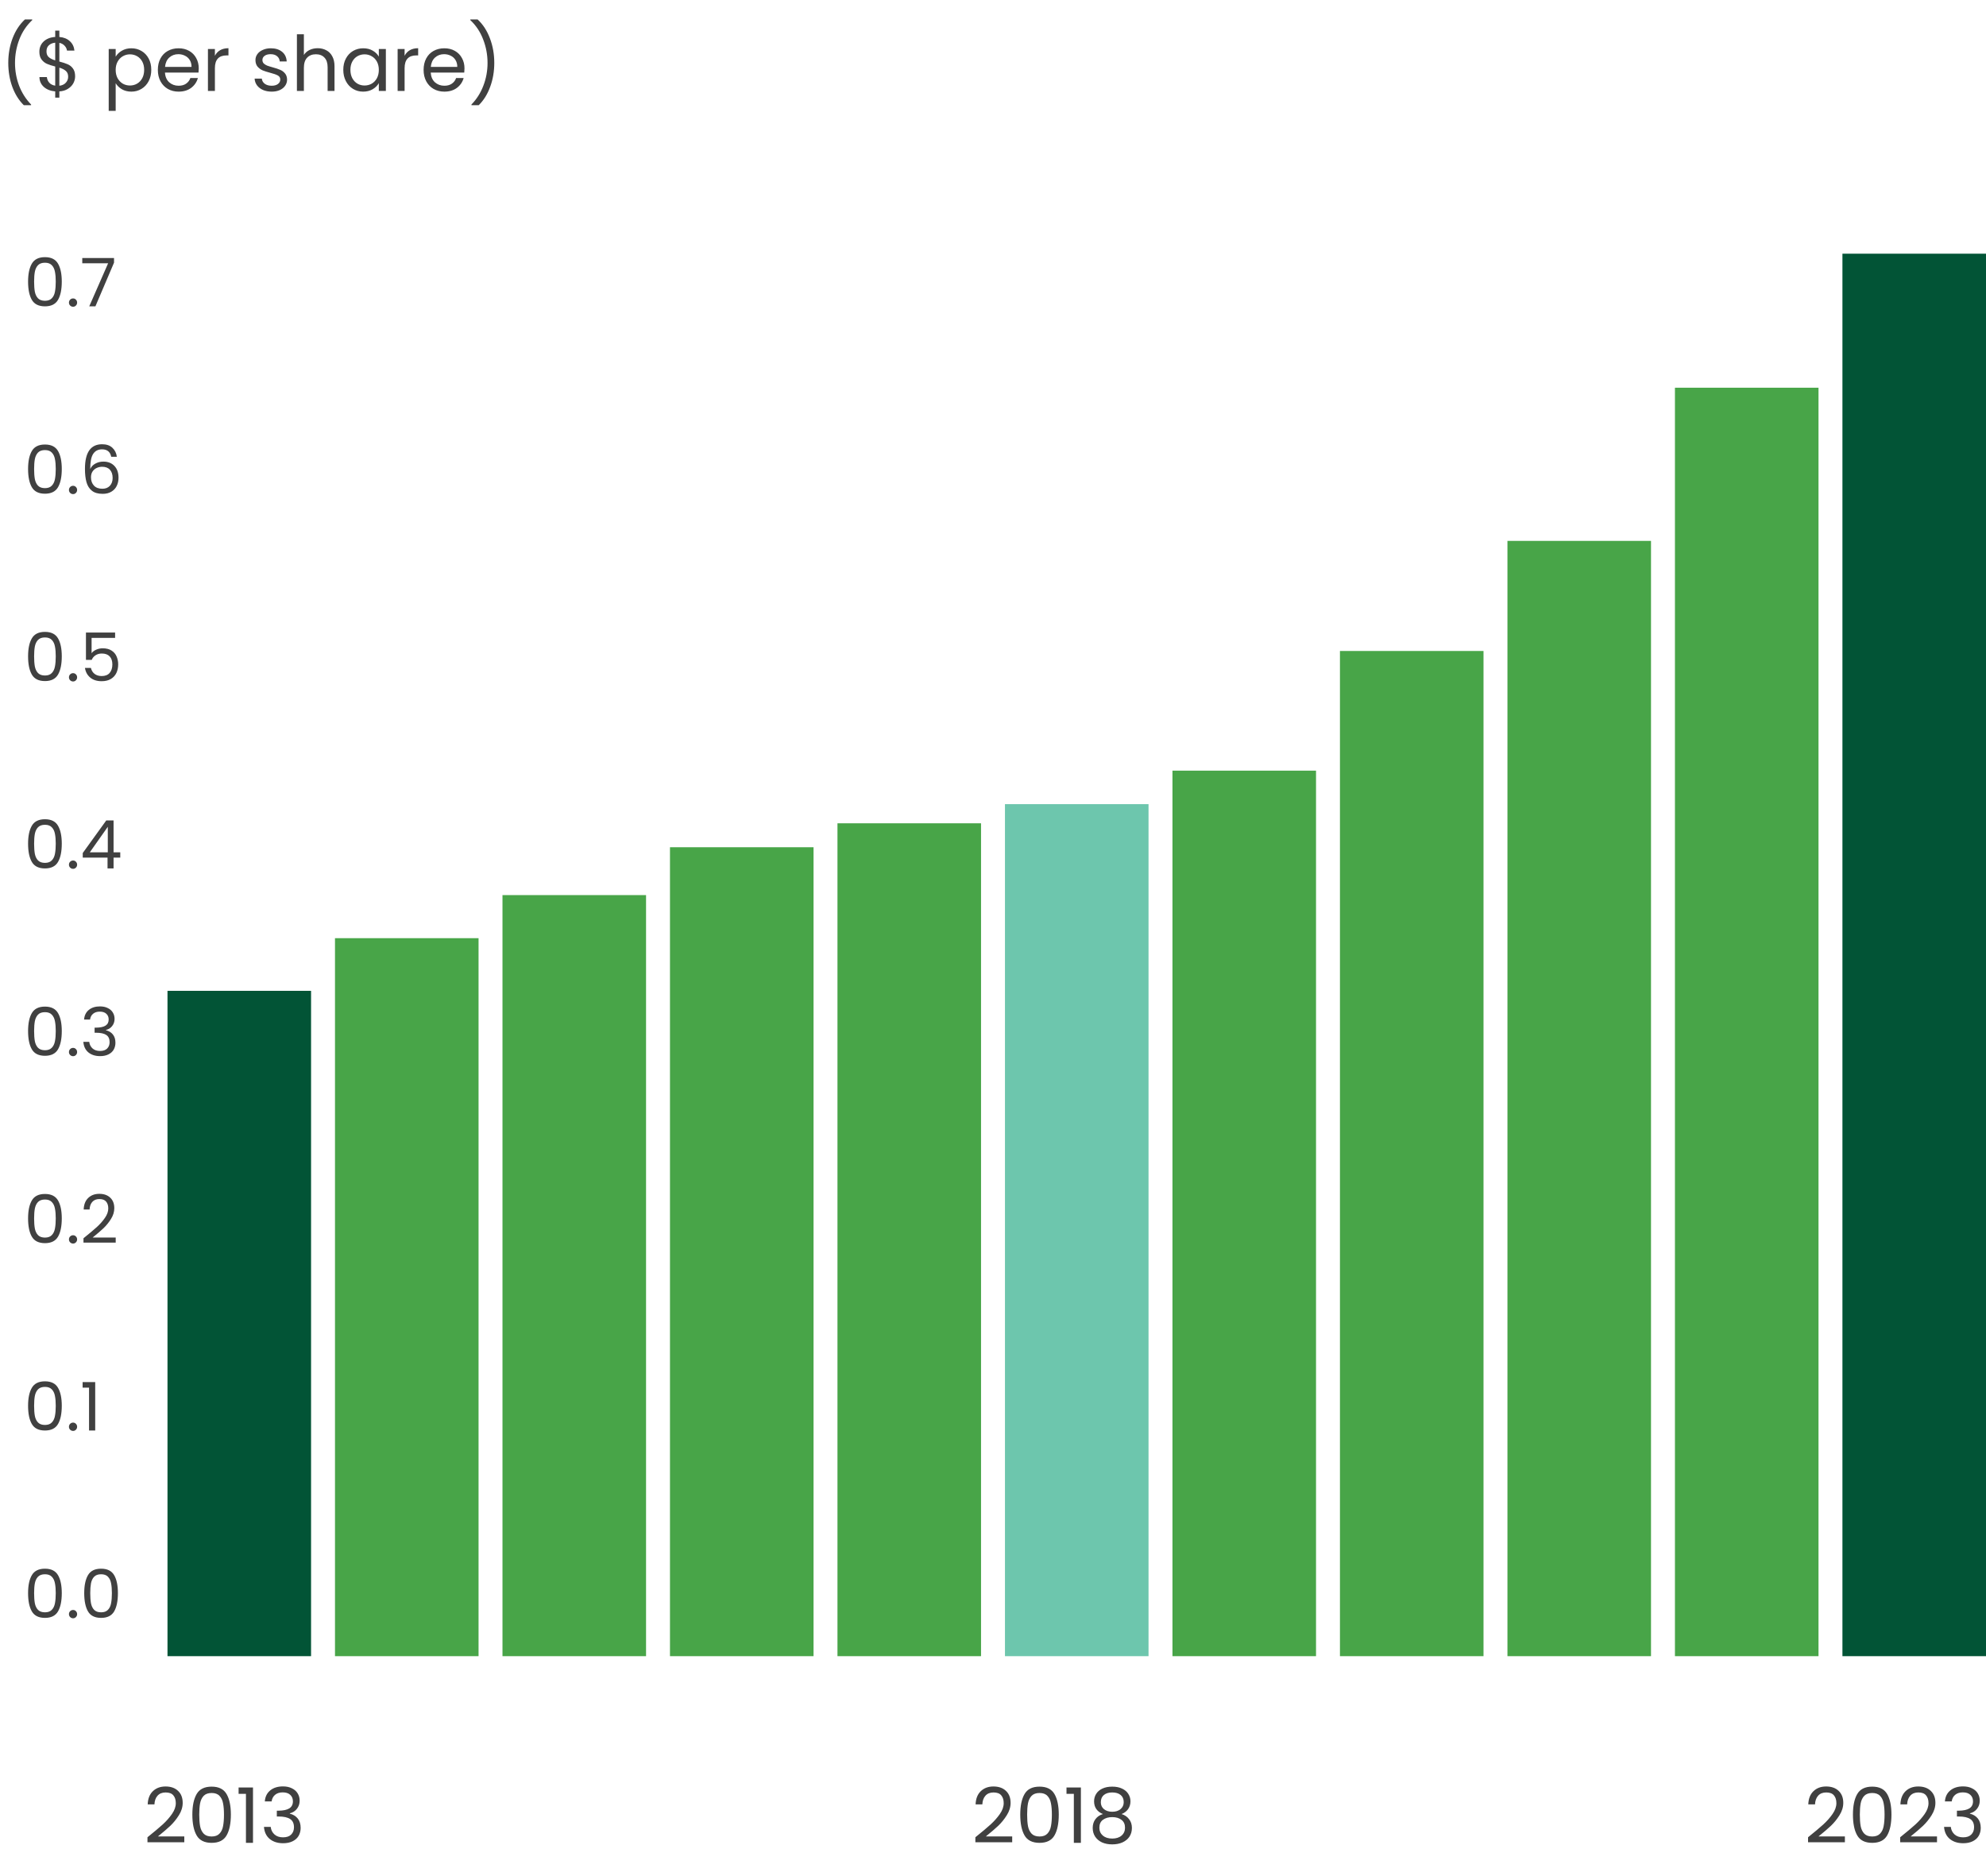
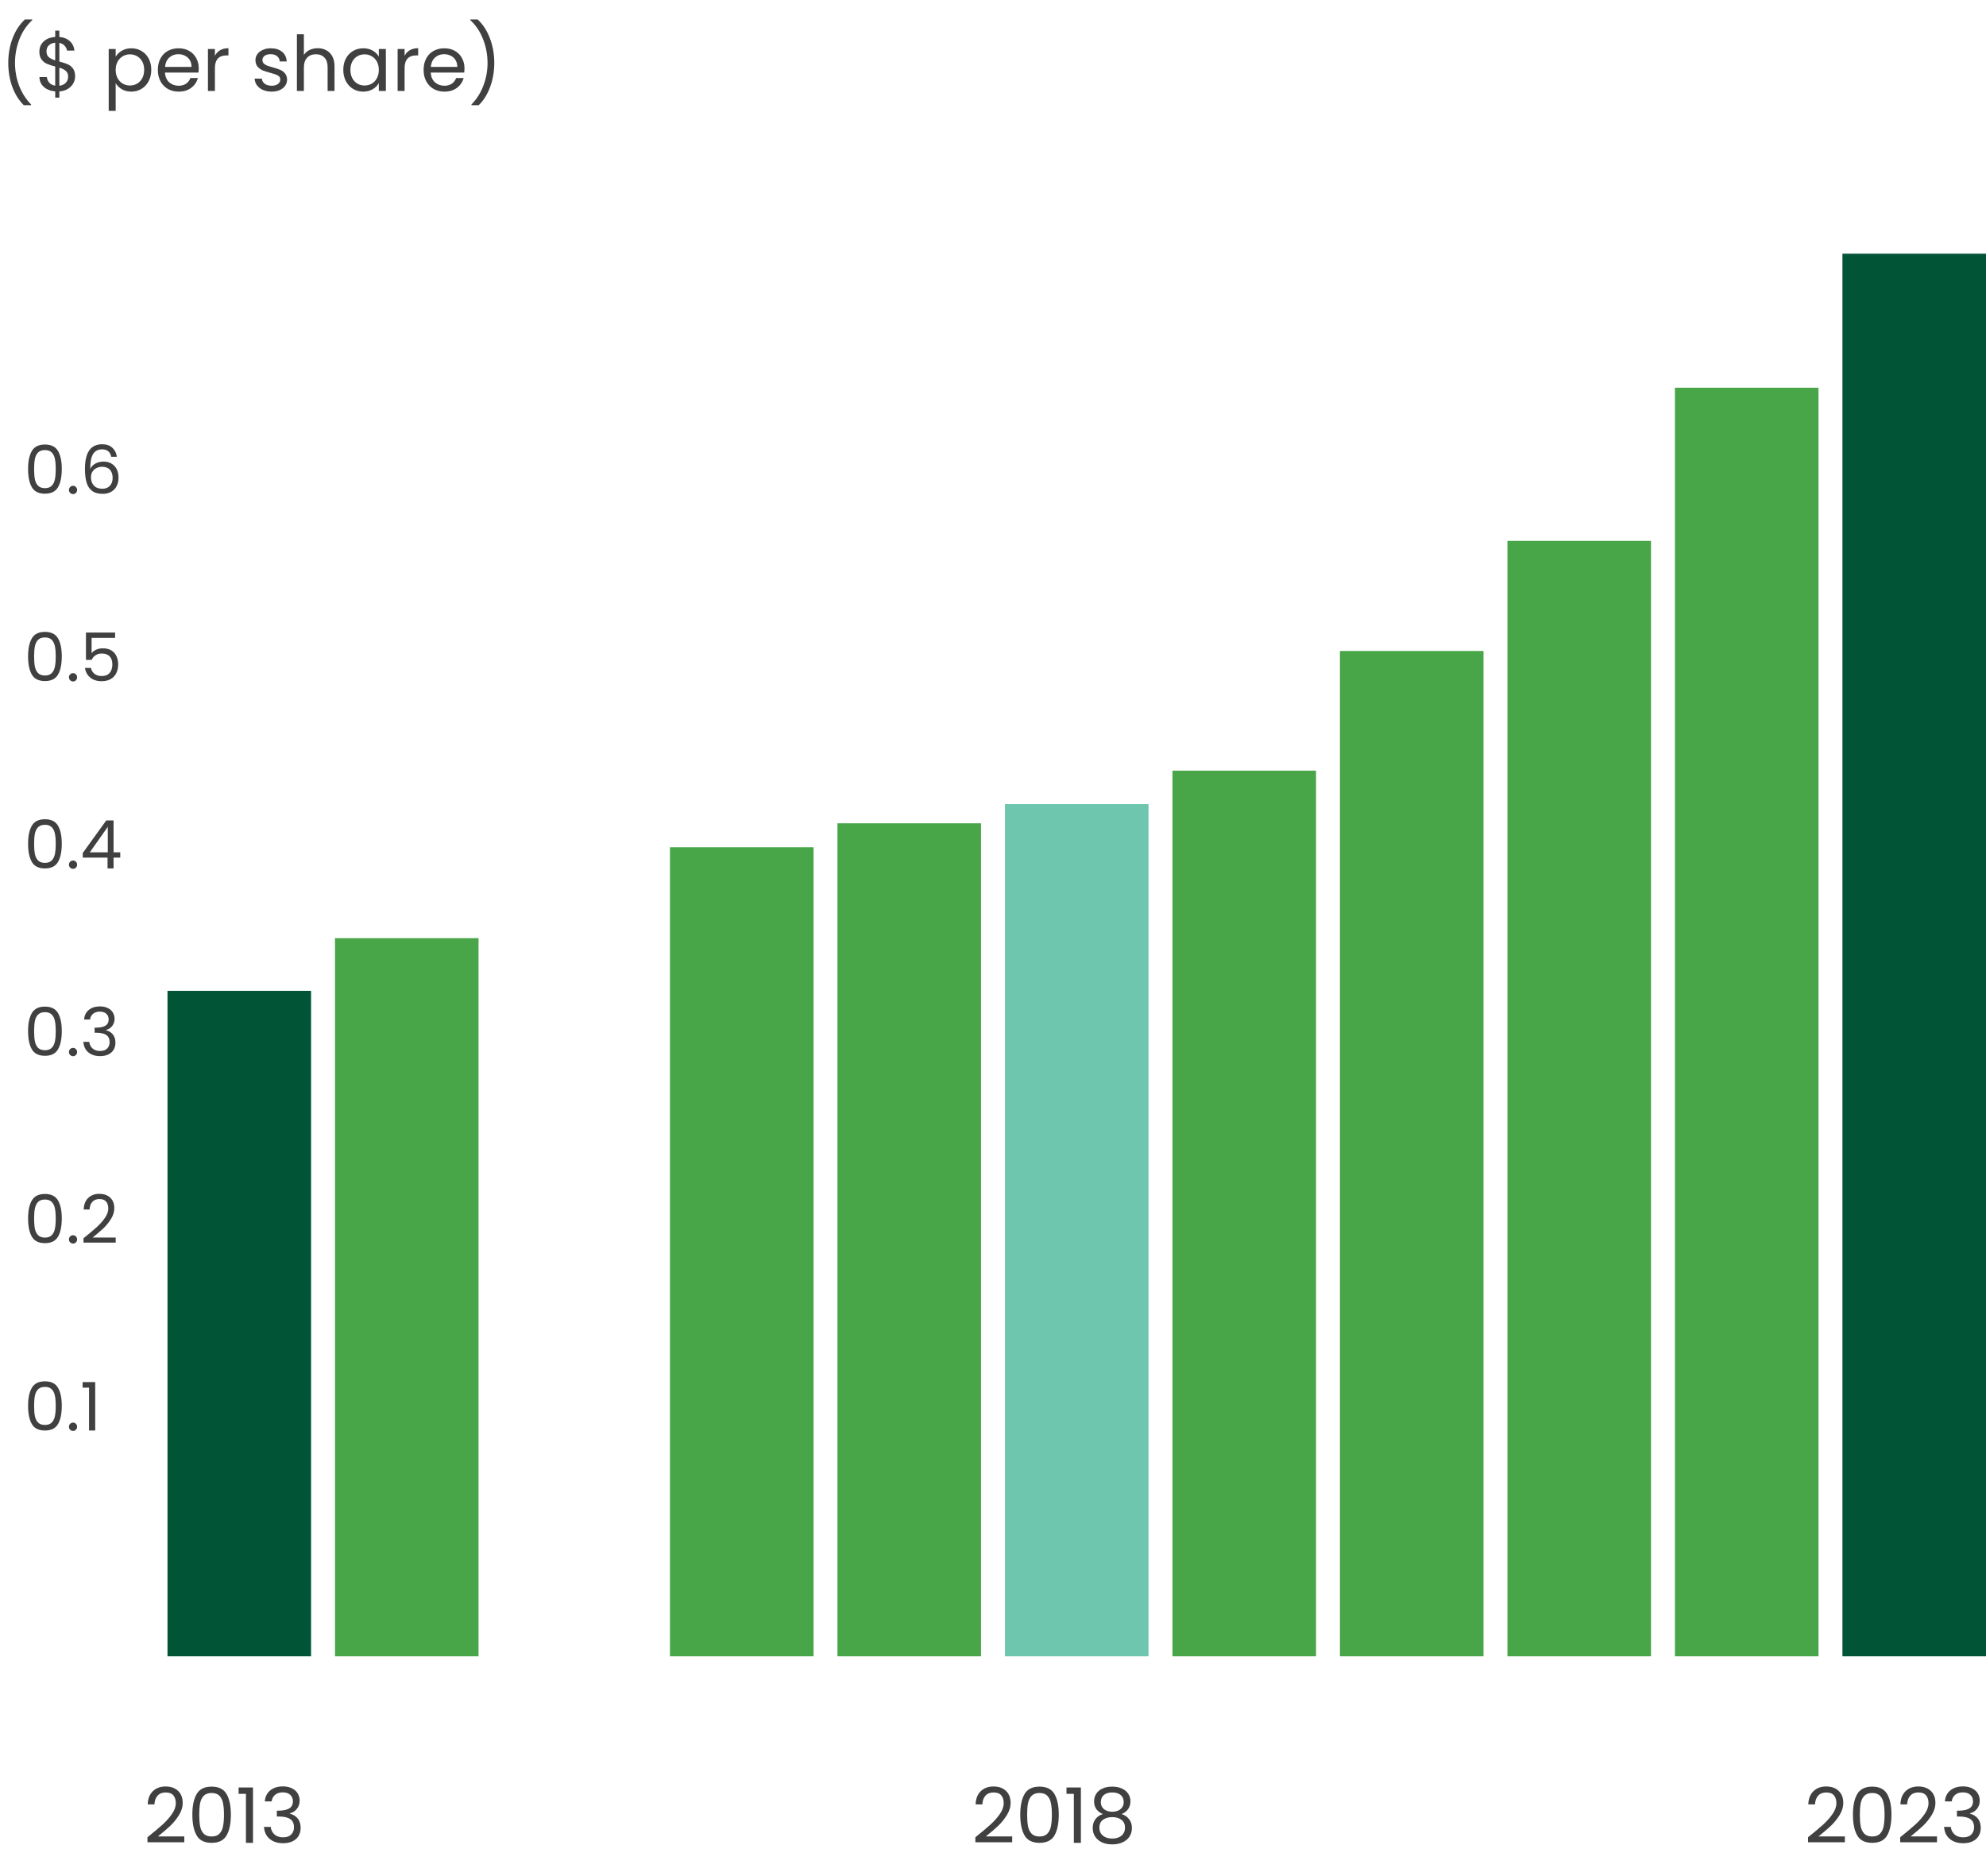
<svg xmlns="http://www.w3.org/2000/svg" width="415" height="392" viewBox="0 0 415 392" fill="none">
  <path d="M4.976 21.976C3.952 20.973 3.152 19.699 2.576 18.152C2.011 16.605 1.728 14.936 1.728 13.144C1.728 11.309 2.027 9.597 2.624 8.008C3.232 6.408 4.096 5.091 5.216 4.056H6.736V4.2C5.541 5.32 4.64 6.669 4.032 8.248C3.435 9.816 3.136 11.448 3.136 13.144C3.136 14.797 3.419 16.376 3.984 17.88C4.56 19.384 5.397 20.701 6.496 21.832V21.976H4.976ZM15.698 15.944C15.698 16.456 15.57 16.947 15.314 17.416C15.058 17.875 14.679 18.259 14.178 18.568C13.687 18.877 13.095 19.053 12.402 19.096V20.392H11.538V19.096C10.567 19.011 9.778 18.701 9.17 18.168C8.562 17.624 8.252 16.936 8.242 16.104H9.794C9.836 16.552 10.002 16.941 10.29 17.272C10.588 17.603 11.004 17.811 11.538 17.896V13.896C10.823 13.715 10.247 13.528 9.81 13.336C9.372 13.144 8.999 12.845 8.69 12.44C8.38 12.035 8.226 11.491 8.226 10.808C8.226 9.944 8.524 9.229 9.122 8.664C9.73 8.099 10.535 7.784 11.538 7.72V6.392H12.402V7.72C13.308 7.795 14.039 8.088 14.594 8.6C15.148 9.101 15.468 9.757 15.554 10.568H14.002C13.948 10.195 13.783 9.859 13.506 9.56C13.228 9.251 12.86 9.048 12.402 8.952V12.856C13.106 13.037 13.676 13.224 14.114 13.416C14.562 13.597 14.935 13.891 15.234 14.296C15.543 14.701 15.698 15.251 15.698 15.944ZM9.714 10.728C9.714 11.251 9.868 11.651 10.178 11.928C10.487 12.205 10.94 12.435 11.538 12.616V8.92C10.983 8.973 10.54 9.155 10.21 9.464C9.879 9.763 9.714 10.184 9.714 10.728ZM12.402 17.912C12.978 17.848 13.426 17.64 13.746 17.288C14.076 16.936 14.242 16.515 14.242 16.024C14.242 15.501 14.082 15.101 13.762 14.824C13.442 14.536 12.988 14.307 12.402 14.136V17.912ZM24.172 11.848C24.46 11.347 24.887 10.931 25.452 10.6C26.028 10.259 26.695 10.088 27.452 10.088C28.231 10.088 28.935 10.275 29.564 10.648C30.204 11.021 30.706 11.549 31.068 12.232C31.431 12.904 31.612 13.688 31.612 14.584C31.612 15.469 31.431 16.259 31.068 16.952C30.706 17.645 30.204 18.184 29.564 18.568C28.935 18.952 28.231 19.144 27.452 19.144C26.706 19.144 26.044 18.979 25.468 18.648C24.903 18.307 24.471 17.885 24.172 17.384V23.16H22.716V10.232H24.172V11.848ZM30.124 14.584C30.124 13.923 29.991 13.347 29.724 12.856C29.458 12.365 29.095 11.992 28.636 11.736C28.188 11.48 27.692 11.352 27.148 11.352C26.615 11.352 26.119 11.485 25.66 11.752C25.212 12.008 24.85 12.387 24.572 12.888C24.306 13.379 24.172 13.949 24.172 14.6C24.172 15.261 24.306 15.843 24.572 16.344C24.85 16.835 25.212 17.213 25.66 17.48C26.119 17.736 26.615 17.864 27.148 17.864C27.692 17.864 28.188 17.736 28.636 17.48C29.095 17.213 29.458 16.835 29.724 16.344C29.991 15.843 30.124 15.256 30.124 14.584ZM41.529 14.28C41.529 14.557 41.513 14.851 41.481 15.16H34.473C34.526 16.024 34.819 16.701 35.353 17.192C35.897 17.672 36.553 17.912 37.321 17.912C37.95 17.912 38.473 17.768 38.889 17.48C39.316 17.181 39.614 16.787 39.785 16.296H41.353C41.118 17.139 40.649 17.827 39.945 18.36C39.241 18.883 38.366 19.144 37.321 19.144C36.489 19.144 35.742 18.957 35.081 18.584C34.43 18.211 33.918 17.683 33.545 17C33.172 16.307 32.985 15.507 32.985 14.6C32.985 13.693 33.166 12.899 33.529 12.216C33.892 11.533 34.398 11.011 35.049 10.648C35.71 10.275 36.468 10.088 37.321 10.088C38.153 10.088 38.889 10.269 39.529 10.632C40.169 10.995 40.66 11.496 41.001 12.136C41.353 12.765 41.529 13.48 41.529 14.28ZM40.025 13.976C40.025 13.421 39.902 12.947 39.657 12.552C39.411 12.147 39.075 11.843 38.649 11.64C38.233 11.427 37.769 11.32 37.257 11.32C36.521 11.32 35.892 11.555 35.369 12.024C34.857 12.493 34.563 13.144 34.489 13.976H40.025ZM44.907 11.656C45.163 11.155 45.525 10.765 45.995 10.488C46.475 10.211 47.056 10.072 47.739 10.072V11.576H47.355C45.723 11.576 44.907 12.461 44.907 14.232V19H43.451V10.232H44.907V11.656ZM56.789 19.144C56.117 19.144 55.514 19.032 54.981 18.808C54.448 18.573 54.026 18.253 53.717 17.848C53.408 17.432 53.237 16.957 53.205 16.424H54.709C54.752 16.861 54.955 17.219 55.317 17.496C55.691 17.773 56.176 17.912 56.773 17.912C57.328 17.912 57.765 17.789 58.085 17.544C58.405 17.299 58.565 16.989 58.565 16.616C58.565 16.232 58.395 15.949 58.053 15.768C57.712 15.576 57.184 15.389 56.469 15.208C55.819 15.037 55.285 14.867 54.869 14.696C54.464 14.515 54.112 14.253 53.813 13.912C53.525 13.56 53.381 13.101 53.381 12.536C53.381 12.088 53.514 11.677 53.781 11.304C54.048 10.931 54.426 10.637 54.917 10.424C55.408 10.2 55.968 10.088 56.597 10.088C57.568 10.088 58.352 10.333 58.949 10.824C59.547 11.315 59.867 11.987 59.909 12.84H58.453C58.421 12.381 58.234 12.013 57.893 11.736C57.562 11.459 57.114 11.32 56.549 11.32C56.026 11.32 55.611 11.432 55.301 11.656C54.992 11.88 54.837 12.173 54.837 12.536C54.837 12.824 54.928 13.064 55.109 13.256C55.301 13.437 55.536 13.587 55.813 13.704C56.101 13.811 56.496 13.933 56.997 14.072C57.627 14.243 58.139 14.413 58.533 14.584C58.928 14.744 59.264 14.989 59.541 15.32C59.829 15.651 59.978 16.083 59.989 16.616C59.989 17.096 59.856 17.528 59.589 17.912C59.322 18.296 58.944 18.6 58.453 18.824C57.973 19.037 57.419 19.144 56.789 19.144ZM66.397 10.072C67.058 10.072 67.655 10.216 68.189 10.504C68.722 10.781 69.138 11.203 69.436 11.768C69.746 12.333 69.9 13.021 69.9 13.832V19H68.46V14.04C68.46 13.165 68.242 12.499 67.805 12.04C67.367 11.571 66.77 11.336 66.013 11.336C65.245 11.336 64.631 11.576 64.172 12.056C63.724 12.536 63.501 13.235 63.501 14.152V19H62.044V7.16H63.501V11.48C63.788 11.032 64.183 10.685 64.684 10.44C65.197 10.195 65.767 10.072 66.397 10.072ZM71.735 14.584C71.735 13.688 71.916 12.904 72.279 12.232C72.641 11.549 73.138 11.021 73.767 10.648C74.407 10.275 75.116 10.088 75.895 10.088C76.663 10.088 77.329 10.253 77.895 10.584C78.46 10.915 78.882 11.331 79.159 11.832V10.232H80.631V19H79.159V17.368C78.871 17.88 78.439 18.307 77.863 18.648C77.297 18.979 76.636 19.144 75.879 19.144C75.1 19.144 74.396 18.952 73.767 18.568C73.138 18.184 72.641 17.645 72.279 16.952C71.916 16.259 71.735 15.469 71.735 14.584ZM79.159 14.6C79.159 13.939 79.025 13.363 78.759 12.872C78.492 12.381 78.129 12.008 77.671 11.752C77.223 11.485 76.727 11.352 76.183 11.352C75.639 11.352 75.143 11.48 74.695 11.736C74.247 11.992 73.889 12.365 73.623 12.856C73.356 13.347 73.223 13.923 73.223 14.584C73.223 15.256 73.356 15.843 73.623 16.344C73.889 16.835 74.247 17.213 74.695 17.48C75.143 17.736 75.639 17.864 76.183 17.864C76.727 17.864 77.223 17.736 77.671 17.48C78.129 17.213 78.492 16.835 78.759 16.344C79.025 15.843 79.159 15.261 79.159 14.6ZM84.547 11.656C84.803 11.155 85.166 10.765 85.635 10.488C86.115 10.211 86.697 10.072 87.379 10.072V11.576H86.995C85.363 11.576 84.547 12.461 84.547 14.232V19H83.091V10.232H84.547V11.656ZM97.06 14.28C97.06 14.557 97.044 14.851 97.012 15.16H90.004C90.058 16.024 90.351 16.701 90.884 17.192C91.428 17.672 92.084 17.912 92.852 17.912C93.481 17.912 94.004 17.768 94.42 17.48C94.847 17.181 95.145 16.787 95.316 16.296H96.884C96.65 17.139 96.18 17.827 95.476 18.36C94.772 18.883 93.897 19.144 92.852 19.144C92.02 19.144 91.273 18.957 90.612 18.584C89.962 18.211 89.45 17.683 89.076 17C88.703 16.307 88.516 15.507 88.516 14.6C88.516 13.693 88.698 12.899 89.06 12.216C89.423 11.533 89.93 11.011 90.58 10.648C91.242 10.275 91.999 10.088 92.852 10.088C93.684 10.088 94.42 10.269 95.06 10.632C95.7 10.995 96.191 11.496 96.532 12.136C96.884 12.765 97.06 13.48 97.06 14.28ZM95.556 13.976C95.556 13.421 95.433 12.947 95.188 12.552C94.943 12.147 94.607 11.843 94.18 11.64C93.764 11.427 93.3 11.32 92.788 11.32C92.052 11.32 91.423 11.555 90.9 12.024C90.388 12.493 90.095 13.144 90.02 13.976H95.556ZM98.518 21.976V21.832C99.617 20.701 100.449 19.384 101.014 17.88C101.59 16.376 101.878 14.797 101.878 13.144C101.878 11.448 101.574 9.816 100.966 8.248C100.369 6.669 99.473 5.32 98.278 4.2V4.056H99.798C100.918 5.091 101.777 6.408 102.374 8.008C102.982 9.597 103.286 11.309 103.286 13.144C103.286 14.936 102.998 16.605 102.422 18.152C101.857 19.699 101.062 20.973 100.038 21.976H98.518Z" fill="#404040" />
-   <path d="M5.868 58.834C5.868 57.229 6.129 55.978 6.652 55.082C7.175 54.177 8.089 53.724 9.396 53.724C10.693 53.724 11.603 54.177 12.126 55.082C12.649 55.978 12.91 57.229 12.91 58.834C12.91 60.467 12.649 61.737 12.126 62.642C11.603 63.547 10.693 64 9.396 64C8.089 64 7.175 63.547 6.652 62.642C6.129 61.737 5.868 60.467 5.868 58.834ZM11.65 58.834C11.65 58.022 11.594 57.336 11.482 56.776C11.379 56.207 11.16 55.749 10.824 55.404C10.497 55.059 10.021 54.886 9.396 54.886C8.761 54.886 8.276 55.059 7.94 55.404C7.613 55.749 7.394 56.207 7.282 56.776C7.179 57.336 7.128 58.022 7.128 58.834C7.128 59.674 7.179 60.379 7.282 60.948C7.394 61.517 7.613 61.975 7.94 62.32C8.276 62.665 8.761 62.838 9.396 62.838C10.021 62.838 10.497 62.665 10.824 62.32C11.16 61.975 11.379 61.517 11.482 60.948C11.594 60.379 11.65 59.674 11.65 58.834ZM15.275 64.084C15.032 64.084 14.827 64 14.659 63.832C14.491 63.664 14.407 63.459 14.407 63.216C14.407 62.973 14.491 62.768 14.659 62.6C14.827 62.432 15.032 62.348 15.275 62.348C15.508 62.348 15.704 62.432 15.863 62.6C16.031 62.768 16.115 62.973 16.115 63.216C16.115 63.459 16.031 63.664 15.863 63.832C15.704 64 15.508 64.084 15.275 64.084ZM23.828 54.872L19.936 64H18.648L22.596 54.998H17.192V53.906H23.828V54.872Z" fill="#404040" />
  <path d="M5.868 97.977C5.868 96.371 6.129 95.121 6.652 94.225C7.175 93.32 8.089 92.867 9.396 92.867C10.693 92.867 11.603 93.32 12.126 94.225C12.649 95.121 12.91 96.371 12.91 97.977C12.91 99.61 12.649 100.879 12.126 101.785C11.603 102.69 10.693 103.143 9.396 103.143C8.089 103.143 7.175 102.69 6.652 101.785C6.129 100.879 5.868 99.61 5.868 97.977ZM11.65 97.977C11.65 97.165 11.594 96.479 11.482 95.919C11.379 95.35 11.16 94.892 10.824 94.547C10.497 94.201 10.021 94.029 9.396 94.029C8.761 94.029 8.276 94.201 7.94 94.547C7.613 94.892 7.394 95.35 7.282 95.919C7.179 96.479 7.128 97.165 7.128 97.977C7.128 98.817 7.179 99.522 7.282 100.091C7.394 100.66 7.613 101.117 7.94 101.463C8.276 101.808 8.761 101.981 9.396 101.981C10.021 101.981 10.497 101.808 10.824 101.463C11.16 101.117 11.379 100.66 11.482 100.091C11.594 99.522 11.65 98.817 11.65 97.977ZM15.275 103.227C15.032 103.227 14.827 103.143 14.659 102.975C14.491 102.807 14.407 102.601 14.407 102.359C14.407 102.116 14.491 101.911 14.659 101.743C14.827 101.575 15.032 101.491 15.275 101.491C15.508 101.491 15.704 101.575 15.863 101.743C16.031 101.911 16.115 102.116 16.115 102.359C16.115 102.601 16.031 102.807 15.863 102.975C15.704 103.143 15.508 103.227 15.275 103.227ZM23.241 95.429C23.035 94.393 22.396 93.875 21.323 93.875C20.492 93.875 19.871 94.197 19.46 94.841C19.05 95.475 18.849 96.525 18.858 97.991C19.073 97.505 19.428 97.127 19.922 96.857C20.427 96.577 20.986 96.437 21.602 96.437C22.564 96.437 23.329 96.736 23.898 97.333C24.477 97.93 24.767 98.756 24.767 99.811C24.767 100.445 24.64 101.015 24.389 101.519C24.146 102.023 23.773 102.424 23.268 102.723C22.774 103.021 22.172 103.171 21.462 103.171C20.501 103.171 19.75 102.956 19.209 102.527C18.667 102.097 18.289 101.505 18.075 100.749C17.86 99.993 17.753 99.059 17.753 97.949C17.753 94.523 18.947 92.811 21.337 92.811C22.251 92.811 22.97 93.058 23.492 93.553C24.015 94.047 24.323 94.673 24.416 95.429H23.241ZM21.337 97.515C20.935 97.515 20.557 97.599 20.203 97.767C19.848 97.925 19.558 98.173 19.334 98.509C19.12 98.835 19.012 99.237 19.012 99.713C19.012 100.422 19.218 101.001 19.628 101.449C20.039 101.887 20.627 102.107 21.392 102.107C22.046 102.107 22.564 101.906 22.947 101.505C23.338 101.094 23.535 100.543 23.535 99.853C23.535 99.125 23.348 98.555 22.974 98.145C22.601 97.725 22.055 97.515 21.337 97.515Z" fill="#404040" />
  <path d="M5.868 137.12C5.868 135.514 6.129 134.264 6.652 133.368C7.175 132.462 8.089 132.01 9.396 132.01C10.693 132.01 11.603 132.462 12.126 133.368C12.649 134.264 12.91 135.514 12.91 137.12C12.91 138.753 12.649 140.022 12.126 140.928C11.603 141.833 10.693 142.286 9.396 142.286C8.089 142.286 7.175 141.833 6.652 140.928C6.129 140.022 5.868 138.753 5.868 137.12ZM11.65 137.12C11.65 136.308 11.594 135.622 11.482 135.062C11.379 134.492 11.16 134.035 10.824 133.69C10.497 133.344 10.021 133.172 9.396 133.172C8.761 133.172 8.276 133.344 7.94 133.69C7.613 134.035 7.394 134.492 7.282 135.062C7.179 135.622 7.128 136.308 7.128 137.12C7.128 137.96 7.179 138.664 7.282 139.234C7.394 139.803 7.613 140.26 7.94 140.606C8.276 140.951 8.761 141.124 9.396 141.124C10.021 141.124 10.497 140.951 10.824 140.606C11.16 140.26 11.379 139.803 11.482 139.234C11.594 138.664 11.65 137.96 11.65 137.12ZM15.275 142.37C15.032 142.37 14.827 142.286 14.659 142.118C14.491 141.95 14.407 141.744 14.407 141.502C14.407 141.259 14.491 141.054 14.659 140.886C14.827 140.718 15.032 140.634 15.275 140.634C15.508 140.634 15.704 140.718 15.863 140.886C16.031 141.054 16.115 141.259 16.115 141.502C16.115 141.744 16.031 141.95 15.863 142.118C15.704 142.286 15.508 142.37 15.275 142.37ZM24.052 133.27H19.139V136.462C19.353 136.163 19.671 135.92 20.09 135.734C20.511 135.538 20.963 135.44 21.448 135.44C22.223 135.44 22.853 135.603 23.338 135.93C23.824 136.247 24.169 136.662 24.375 137.176C24.589 137.68 24.697 138.216 24.697 138.786C24.697 139.458 24.57 140.06 24.319 140.592C24.067 141.124 23.679 141.544 23.157 141.852C22.643 142.16 22.004 142.314 21.238 142.314C20.259 142.314 19.465 142.062 18.858 141.558C18.252 141.054 17.883 140.382 17.753 139.542H18.998C19.12 140.074 19.377 140.489 19.768 140.788C20.16 141.086 20.655 141.236 21.253 141.236C21.99 141.236 22.545 141.016 22.919 140.578C23.292 140.13 23.479 139.542 23.479 138.814C23.479 138.086 23.292 137.526 22.919 137.134C22.545 136.732 21.994 136.532 21.267 136.532C20.772 136.532 20.338 136.653 19.965 136.896C19.601 137.129 19.334 137.451 19.166 137.862H17.962V132.15H24.052V133.27Z" fill="#404040" />
  <path d="M5.868 176.262C5.868 174.657 6.129 173.406 6.652 172.51C7.175 171.605 8.089 171.152 9.396 171.152C10.693 171.152 11.603 171.605 12.126 172.51C12.649 173.406 12.91 174.657 12.91 176.262C12.91 177.896 12.649 179.165 12.126 180.07C11.603 180.976 10.693 181.428 9.396 181.428C8.089 181.428 7.175 180.976 6.652 180.07C6.129 179.165 5.868 177.896 5.868 176.262ZM11.65 176.262C11.65 175.45 11.594 174.764 11.482 174.204C11.379 173.635 11.16 173.178 10.824 172.832C10.497 172.487 10.021 172.314 9.396 172.314C8.761 172.314 8.276 172.487 7.94 172.832C7.613 173.178 7.394 173.635 7.282 174.204C7.179 174.764 7.128 175.45 7.128 176.262C7.128 177.102 7.179 177.807 7.282 178.376C7.394 178.946 7.613 179.403 7.94 179.748C8.276 180.094 8.761 180.266 9.396 180.266C10.021 180.266 10.497 180.094 10.824 179.748C11.16 179.403 11.379 178.946 11.482 178.376C11.594 177.807 11.65 177.102 11.65 176.262ZM15.275 181.512C15.032 181.512 14.827 181.428 14.659 181.26C14.491 181.092 14.407 180.887 14.407 180.644C14.407 180.402 14.491 180.196 14.659 180.028C14.827 179.86 15.032 179.776 15.275 179.776C15.508 179.776 15.704 179.86 15.863 180.028C16.031 180.196 16.115 180.402 16.115 180.644C16.115 180.887 16.031 181.092 15.863 181.26C15.704 181.428 15.508 181.512 15.275 181.512ZM17.291 179.174V178.208L22.204 171.404H23.73V178.068H25.131V179.174H23.73V181.428H22.471V179.174H17.291ZM22.526 172.734L18.761 178.068H22.526V172.734Z" fill="#404040" />
  <path d="M5.868 215.406C5.868 213.8 6.129 212.55 6.652 211.654C7.175 210.748 8.089 210.296 9.396 210.296C10.693 210.296 11.603 210.748 12.126 211.654C12.649 212.55 12.91 213.8 12.91 215.406C12.91 217.039 12.649 218.308 12.126 219.214C11.603 220.119 10.693 220.572 9.396 220.572C8.089 220.572 7.175 220.119 6.652 219.214C6.129 218.308 5.868 217.039 5.868 215.406ZM11.65 215.406C11.65 214.594 11.594 213.908 11.482 213.348C11.379 212.778 11.16 212.321 10.824 211.976C10.497 211.63 10.021 211.458 9.396 211.458C8.761 211.458 8.276 211.63 7.94 211.976C7.613 212.321 7.394 212.778 7.282 213.348C7.179 213.908 7.128 214.594 7.128 215.406C7.128 216.246 7.179 216.95 7.282 217.52C7.394 218.089 7.613 218.546 7.94 218.892C8.276 219.237 8.761 219.41 9.396 219.41C10.021 219.41 10.497 219.237 10.824 218.892C11.16 218.546 11.379 218.089 11.482 217.52C11.594 216.95 11.65 216.246 11.65 215.406ZM15.275 220.656C15.032 220.656 14.827 220.572 14.659 220.404C14.491 220.236 14.407 220.03 14.407 219.788C14.407 219.545 14.491 219.34 14.659 219.172C14.827 219.004 15.032 218.92 15.275 218.92C15.508 218.92 15.704 219.004 15.863 219.172C16.031 219.34 16.115 219.545 16.115 219.788C16.115 220.03 16.031 220.236 15.863 220.404C15.704 220.572 15.508 220.656 15.275 220.656ZM17.57 212.998C17.636 212.139 17.967 211.467 18.564 210.982C19.162 210.496 19.936 210.254 20.889 210.254C21.523 210.254 22.069 210.37 22.526 210.604C22.993 210.828 23.343 211.136 23.576 211.528C23.819 211.92 23.941 212.363 23.941 212.858C23.941 213.436 23.773 213.936 23.436 214.356C23.11 214.776 22.68 215.046 22.148 215.168V215.238C22.755 215.387 23.236 215.681 23.59 216.12C23.945 216.558 24.122 217.132 24.122 217.842C24.122 218.374 24.001 218.854 23.759 219.284C23.516 219.704 23.152 220.035 22.666 220.278C22.181 220.52 21.598 220.642 20.916 220.642C19.927 220.642 19.115 220.385 18.48 219.872C17.846 219.349 17.491 218.612 17.416 217.66H18.648C18.714 218.22 18.942 218.677 19.334 219.032C19.727 219.386 20.249 219.564 20.902 219.564C21.556 219.564 22.05 219.396 22.387 219.06C22.732 218.714 22.904 218.271 22.904 217.73C22.904 217.03 22.671 216.526 22.204 216.218C21.738 215.91 21.033 215.756 20.09 215.756H19.768V214.692H20.105C20.963 214.682 21.612 214.542 22.05 214.272C22.489 213.992 22.709 213.562 22.709 212.984C22.709 212.489 22.545 212.092 22.218 211.794C21.901 211.495 21.444 211.346 20.846 211.346C20.268 211.346 19.801 211.495 19.447 211.794C19.092 212.092 18.882 212.494 18.817 212.998H17.57Z" fill="#404040" />
  <path d="M5.868 254.548C5.868 252.943 6.129 251.692 6.652 250.796C7.175 249.891 8.089 249.438 9.396 249.438C10.693 249.438 11.603 249.891 12.126 250.796C12.649 251.692 12.91 252.943 12.91 254.548C12.91 256.182 12.649 257.451 12.126 258.356C11.603 259.262 10.693 259.714 9.396 259.714C8.089 259.714 7.175 259.262 6.652 258.356C6.129 257.451 5.868 256.182 5.868 254.548ZM11.65 254.548C11.65 253.736 11.594 253.05 11.482 252.49C11.379 251.921 11.16 251.464 10.824 251.118C10.497 250.773 10.021 250.6 9.396 250.6C8.761 250.6 8.276 250.773 7.94 251.118C7.613 251.464 7.394 251.921 7.282 252.49C7.179 253.05 7.128 253.736 7.128 254.548C7.128 255.388 7.179 256.093 7.282 256.662C7.394 257.232 7.613 257.689 7.94 258.034C8.276 258.38 8.761 258.552 9.396 258.552C10.021 258.552 10.497 258.38 10.824 258.034C11.16 257.689 11.379 257.232 11.482 256.662C11.594 256.093 11.65 255.388 11.65 254.548ZM15.275 259.798C15.032 259.798 14.827 259.714 14.659 259.546C14.491 259.378 14.407 259.173 14.407 258.93C14.407 258.688 14.491 258.482 14.659 258.314C14.827 258.146 15.032 258.062 15.275 258.062C15.508 258.062 15.704 258.146 15.863 258.314C16.031 258.482 16.115 258.688 16.115 258.93C16.115 259.173 16.031 259.378 15.863 259.546C15.704 259.714 15.508 259.798 15.275 259.798ZM17.445 258.692C18.63 257.74 19.558 256.961 20.23 256.354C20.902 255.738 21.467 255.099 21.924 254.436C22.391 253.764 22.625 253.106 22.625 252.462C22.625 251.856 22.475 251.38 22.177 251.034C21.887 250.68 21.416 250.502 20.762 250.502C20.128 250.502 19.633 250.703 19.279 251.104C18.933 251.496 18.747 252.024 18.718 252.686H17.486C17.524 251.641 17.841 250.834 18.439 250.264C19.036 249.695 19.806 249.41 20.748 249.41C21.71 249.41 22.471 249.676 23.03 250.208C23.6 250.74 23.884 251.473 23.884 252.406C23.884 253.181 23.651 253.937 23.184 254.674C22.727 255.402 22.204 256.046 21.616 256.606C21.029 257.157 20.277 257.801 19.363 258.538H24.178V259.602H17.445V258.692Z" fill="#404040" />
  <path d="M5.868 293.691C5.868 292.086 6.129 290.835 6.652 289.939C7.175 289.034 8.089 288.581 9.396 288.581C10.693 288.581 11.603 289.034 12.126 289.939C12.649 290.835 12.91 292.086 12.91 293.691C12.91 295.325 12.649 296.594 12.126 297.499C11.603 298.405 10.693 298.857 9.396 298.857C8.089 298.857 7.175 298.405 6.652 297.499C6.129 296.594 5.868 295.325 5.868 293.691ZM11.65 293.691C11.65 292.879 11.594 292.193 11.482 291.633C11.379 291.064 11.16 290.607 10.824 290.261C10.497 289.916 10.021 289.743 9.396 289.743C8.761 289.743 8.276 289.916 7.94 290.261C7.613 290.607 7.394 291.064 7.282 291.633C7.179 292.193 7.128 292.879 7.128 293.691C7.128 294.531 7.179 295.236 7.282 295.805C7.394 296.375 7.613 296.832 7.94 297.177C8.276 297.523 8.761 297.695 9.396 297.695C10.021 297.695 10.497 297.523 10.824 297.177C11.16 296.832 11.379 296.375 11.482 295.805C11.594 295.236 11.65 294.531 11.65 293.691ZM15.275 298.941C15.032 298.941 14.827 298.857 14.659 298.689C14.491 298.521 14.407 298.316 14.407 298.073C14.407 297.831 14.491 297.625 14.659 297.457C14.827 297.289 15.032 297.205 15.275 297.205C15.508 297.205 15.704 297.289 15.863 297.457C16.031 297.625 16.115 297.831 16.115 298.073C16.115 298.316 16.031 298.521 15.863 298.689C15.704 298.857 15.508 298.941 15.275 298.941ZM17.262 289.897V288.735H19.895V298.857H18.607V289.897H17.262Z" fill="#404040" />
-   <path d="M5.868 332.834C5.868 331.229 6.129 329.978 6.652 329.082C7.175 328.177 8.089 327.724 9.396 327.724C10.693 327.724 11.603 328.177 12.126 329.082C12.649 329.978 12.91 331.229 12.91 332.834C12.91 334.467 12.649 335.737 12.126 336.642C11.603 337.547 10.693 338 9.396 338C8.089 338 7.175 337.547 6.652 336.642C6.129 335.737 5.868 334.467 5.868 332.834ZM11.65 332.834C11.65 332.022 11.594 331.336 11.482 330.776C11.379 330.207 11.16 329.749 10.824 329.404C10.497 329.059 10.021 328.886 9.396 328.886C8.761 328.886 8.276 329.059 7.94 329.404C7.613 329.749 7.394 330.207 7.282 330.776C7.179 331.336 7.128 332.022 7.128 332.834C7.128 333.674 7.179 334.379 7.282 334.948C7.394 335.517 7.613 335.975 7.94 336.32C8.276 336.665 8.761 336.838 9.396 336.838C10.021 336.838 10.497 336.665 10.824 336.32C11.16 335.975 11.379 335.517 11.482 334.948C11.594 334.379 11.65 333.674 11.65 332.834ZM15.275 338.084C15.032 338.084 14.827 338 14.659 337.832C14.491 337.664 14.407 337.459 14.407 337.216C14.407 336.973 14.491 336.768 14.659 336.6C14.827 336.432 15.032 336.348 15.275 336.348C15.508 336.348 15.704 336.432 15.863 336.6C16.031 336.768 16.115 336.973 16.115 337.216C16.115 337.459 16.031 337.664 15.863 337.832C15.704 338 15.508 338.084 15.275 338.084ZM17.599 332.834C17.599 331.229 17.86 329.978 18.383 329.082C18.905 328.177 19.82 327.724 21.127 327.724C22.424 327.724 23.334 328.177 23.857 329.082C24.379 329.978 24.64 331.229 24.64 332.834C24.64 334.467 24.379 335.737 23.857 336.642C23.334 337.547 22.424 338 21.127 338C19.82 338 18.905 337.547 18.383 336.642C17.86 335.737 17.599 334.467 17.599 332.834ZM23.381 332.834C23.381 332.022 23.325 331.336 23.212 330.776C23.11 330.207 22.89 329.749 22.555 329.404C22.228 329.059 21.752 328.886 21.127 328.886C20.492 328.886 20.006 329.059 19.671 329.404C19.344 329.749 19.125 330.207 19.012 330.776C18.91 331.336 18.858 332.022 18.858 332.834C18.858 333.674 18.91 334.379 19.012 334.948C19.125 335.517 19.344 335.975 19.671 336.32C20.006 336.665 20.492 336.838 21.127 336.838C21.752 336.838 22.228 336.665 22.555 336.32C22.89 335.975 23.11 335.517 23.212 334.948C23.325 334.379 23.381 333.674 23.381 332.834Z" fill="#404040" />
  <rect x="35" y="207" width="30" height="139" fill="#025436" />
  <rect x="70" y="196" width="30" height="150" fill="#48A548" />
-   <rect x="105" y="187" width="30" height="159" fill="#48A548" />
  <rect x="140" y="177" width="30" height="169" fill="#48A548" />
  <rect x="175" y="172" width="30" height="174" fill="#48A548" />
  <rect x="210" y="168" width="30" height="178" fill="#6DC6AD" />
  <rect x="245" y="161" width="30" height="185" fill="#48A548" />
  <rect x="280" y="136" width="30" height="210" fill="#48A548" />
  <rect x="315" y="113" width="30" height="233" fill="#48A548" />
  <rect x="350" y="81" width="30" height="265" fill="#48A548" />
  <rect x="385" y="53" width="30" height="293" fill="#025436" />
  <path d="M30.816 383.832C32.171 382.744 33.232 381.853 34 381.16C34.768 380.456 35.413 379.725 35.936 378.968C36.469 378.2 36.736 377.448 36.736 376.712C36.736 376.019 36.565 375.475 36.224 375.08C35.893 374.675 35.355 374.472 34.608 374.472C33.883 374.472 33.317 374.701 32.912 375.16C32.517 375.608 32.304 376.211 32.272 376.968H30.864C30.907 375.773 31.269 374.851 31.952 374.2C32.635 373.549 33.515 373.224 34.592 373.224C35.691 373.224 36.56 373.528 37.2 374.136C37.851 374.744 38.176 375.581 38.176 376.648C38.176 377.533 37.909 378.397 37.376 379.24C36.853 380.072 36.256 380.808 35.584 381.448C34.912 382.077 34.053 382.813 33.008 383.656H38.512V384.872H30.816V383.832ZM40.195 379.096C40.195 377.261 40.494 375.832 41.091 374.808C41.688 373.773 42.734 373.256 44.227 373.256C45.71 373.256 46.75 373.773 47.347 374.808C47.944 375.832 48.243 377.261 48.243 379.096C48.243 380.963 47.944 382.413 47.347 383.448C46.75 384.483 45.71 385 44.227 385C42.734 385 41.688 384.483 41.091 383.448C40.494 382.413 40.195 380.963 40.195 379.096ZM46.803 379.096C46.803 378.168 46.739 377.384 46.611 376.744C46.494 376.093 46.243 375.571 45.859 375.176C45.486 374.781 44.942 374.584 44.227 374.584C43.502 374.584 42.947 374.781 42.563 375.176C42.19 375.571 41.939 376.093 41.811 376.744C41.694 377.384 41.635 378.168 41.635 379.096C41.635 380.056 41.694 380.861 41.811 381.512C41.939 382.163 42.19 382.685 42.563 383.08C42.947 383.475 43.502 383.672 44.227 383.672C44.942 383.672 45.486 383.475 45.859 383.08C46.243 382.685 46.494 382.163 46.611 381.512C46.739 380.861 46.803 380.056 46.803 379.096ZM49.858 374.76V373.432H52.866V385H51.394V374.76H49.858ZM55.335 376.344C55.41 375.363 55.788 374.595 56.471 374.04C57.154 373.485 58.039 373.208 59.127 373.208C59.852 373.208 60.476 373.341 60.999 373.608C61.532 373.864 61.932 374.216 62.199 374.664C62.476 375.112 62.615 375.619 62.615 376.184C62.615 376.845 62.423 377.416 62.039 377.896C61.666 378.376 61.175 378.685 60.567 378.824V378.904C61.26 379.075 61.81 379.411 62.215 379.912C62.62 380.413 62.823 381.069 62.823 381.88C62.823 382.488 62.684 383.037 62.407 383.528C62.13 384.008 61.714 384.387 61.159 384.664C60.604 384.941 59.938 385.08 59.159 385.08C58.028 385.08 57.1 384.787 56.375 384.2C55.65 383.603 55.244 382.76 55.159 381.672H56.567C56.642 382.312 56.903 382.835 57.351 383.24C57.799 383.645 58.396 383.848 59.143 383.848C59.89 383.848 60.455 383.656 60.839 383.272C61.234 382.877 61.431 382.371 61.431 381.752C61.431 380.952 61.164 380.376 60.631 380.024C60.098 379.672 59.292 379.496 58.215 379.496H57.847V378.28H58.231C59.212 378.269 59.954 378.109 60.455 377.8C60.956 377.48 61.207 376.989 61.207 376.328C61.207 375.763 61.02 375.309 60.647 374.968C60.284 374.627 59.762 374.456 59.079 374.456C58.418 374.456 57.884 374.627 57.479 374.968C57.074 375.309 56.834 375.768 56.759 376.344H55.335Z" fill="#404040" />
  <path d="M203.816 383.832C205.171 382.744 206.232 381.853 207 381.16C207.768 380.456 208.413 379.725 208.936 378.968C209.469 378.2 209.736 377.448 209.736 376.712C209.736 376.019 209.565 375.475 209.224 375.08C208.893 374.675 208.355 374.472 207.608 374.472C206.883 374.472 206.317 374.701 205.912 375.16C205.517 375.608 205.304 376.211 205.272 376.968H203.864C203.907 375.773 204.269 374.851 204.952 374.2C205.635 373.549 206.515 373.224 207.592 373.224C208.691 373.224 209.56 373.528 210.2 374.136C210.851 374.744 211.176 375.581 211.176 376.648C211.176 377.533 210.909 378.397 210.376 379.24C209.853 380.072 209.256 380.808 208.584 381.448C207.912 382.077 207.053 382.813 206.008 383.656H211.512V384.872H203.816V383.832ZM213.195 379.096C213.195 377.261 213.494 375.832 214.091 374.808C214.688 373.773 215.734 373.256 217.227 373.256C218.71 373.256 219.75 373.773 220.347 374.808C220.944 375.832 221.243 377.261 221.243 379.096C221.243 380.963 220.944 382.413 220.347 383.448C219.75 384.483 218.71 385 217.227 385C215.734 385 214.688 384.483 214.091 383.448C213.494 382.413 213.195 380.963 213.195 379.096ZM219.803 379.096C219.803 378.168 219.739 377.384 219.611 376.744C219.494 376.093 219.243 375.571 218.859 375.176C218.486 374.781 217.942 374.584 217.227 374.584C216.502 374.584 215.947 374.781 215.563 375.176C215.19 375.571 214.939 376.093 214.811 376.744C214.694 377.384 214.635 378.168 214.635 379.096C214.635 380.056 214.694 380.861 214.811 381.512C214.939 382.163 215.19 382.685 215.563 383.08C215.947 383.475 216.502 383.672 217.227 383.672C217.942 383.672 218.486 383.475 218.859 383.08C219.243 382.685 219.494 382.163 219.611 381.512C219.739 380.861 219.803 380.056 219.803 379.096ZM222.858 374.76V373.432H225.866V385H224.394V374.76H222.858ZM230.479 378.984C229.882 378.749 229.423 378.408 229.103 377.96C228.783 377.512 228.623 376.968 228.623 376.328C228.623 375.752 228.767 375.235 229.055 374.776C229.343 374.307 229.77 373.939 230.335 373.672C230.911 373.395 231.604 373.256 232.415 373.256C233.226 373.256 233.914 373.395 234.479 373.672C235.055 373.939 235.487 374.307 235.775 374.776C236.074 375.235 236.223 375.752 236.223 376.328C236.223 376.947 236.058 377.491 235.727 377.96C235.396 378.419 234.943 378.76 234.367 378.984C235.028 379.187 235.551 379.544 235.935 380.056C236.33 380.557 236.527 381.165 236.527 381.88C236.527 382.573 236.356 383.181 236.015 383.704C235.674 384.216 235.188 384.616 234.559 384.904C233.94 385.181 233.226 385.32 232.415 385.32C231.604 385.32 230.89 385.181 230.271 384.904C229.663 384.616 229.188 384.216 228.847 383.704C228.506 383.181 228.335 382.573 228.335 381.88C228.335 381.165 228.527 380.552 228.911 380.04C229.295 379.528 229.818 379.176 230.479 378.984ZM234.815 376.504C234.815 375.853 234.602 375.352 234.175 375C233.748 374.648 233.162 374.472 232.415 374.472C231.679 374.472 231.098 374.648 230.671 375C230.244 375.352 230.031 375.859 230.031 376.52C230.031 377.117 230.25 377.597 230.687 377.96C231.135 378.323 231.711 378.504 232.415 378.504C233.13 378.504 233.706 378.323 234.143 377.96C234.591 377.587 234.815 377.101 234.815 376.504ZM232.415 379.624C231.626 379.624 230.98 379.811 230.479 380.184C229.978 380.547 229.727 381.096 229.727 381.832C229.727 382.515 229.967 383.064 230.447 383.48C230.938 383.896 231.594 384.104 232.415 384.104C233.236 384.104 233.887 383.896 234.367 383.48C234.847 383.064 235.087 382.515 235.087 381.832C235.087 381.117 234.842 380.573 234.351 380.2C233.86 379.816 233.215 379.624 232.415 379.624Z" fill="#404040" />
  <path d="M377.816 383.832C379.171 382.744 380.232 381.853 381 381.16C381.768 380.456 382.413 379.725 382.936 378.968C383.469 378.2 383.736 377.448 383.736 376.712C383.736 376.019 383.565 375.475 383.224 375.08C382.893 374.675 382.355 374.472 381.608 374.472C380.883 374.472 380.317 374.701 379.912 375.16C379.517 375.608 379.304 376.211 379.272 376.968H377.864C377.907 375.773 378.269 374.851 378.952 374.2C379.635 373.549 380.515 373.224 381.592 373.224C382.691 373.224 383.56 373.528 384.2 374.136C384.851 374.744 385.176 375.581 385.176 376.648C385.176 377.533 384.909 378.397 384.376 379.24C383.853 380.072 383.256 380.808 382.584 381.448C381.912 382.077 381.053 382.813 380.008 383.656H385.512V384.872H377.816V383.832ZM387.195 379.096C387.195 377.261 387.494 375.832 388.091 374.808C388.688 373.773 389.734 373.256 391.227 373.256C392.71 373.256 393.75 373.773 394.347 374.808C394.944 375.832 395.243 377.261 395.243 379.096C395.243 380.963 394.944 382.413 394.347 383.448C393.75 384.483 392.71 385 391.227 385C389.734 385 388.688 384.483 388.091 383.448C387.494 382.413 387.195 380.963 387.195 379.096ZM393.803 379.096C393.803 378.168 393.739 377.384 393.611 376.744C393.494 376.093 393.243 375.571 392.859 375.176C392.486 374.781 391.942 374.584 391.227 374.584C390.502 374.584 389.947 374.781 389.563 375.176C389.19 375.571 388.939 376.093 388.811 376.744C388.694 377.384 388.635 378.168 388.635 379.096C388.635 380.056 388.694 380.861 388.811 381.512C388.939 382.163 389.19 382.685 389.563 383.08C389.947 383.475 390.502 383.672 391.227 383.672C391.942 383.672 392.486 383.475 392.859 383.08C393.243 382.685 393.494 382.163 393.611 381.512C393.739 380.861 393.803 380.056 393.803 379.096ZM397.066 383.832C398.421 382.744 399.482 381.853 400.25 381.16C401.018 380.456 401.663 379.725 402.186 378.968C402.719 378.2 402.986 377.448 402.986 376.712C402.986 376.019 402.815 375.475 402.474 375.08C402.143 374.675 401.605 374.472 400.858 374.472C400.133 374.472 399.567 374.701 399.162 375.16C398.767 375.608 398.554 376.211 398.522 376.968H397.114C397.157 375.773 397.519 374.851 398.202 374.2C398.885 373.549 399.765 373.224 400.842 373.224C401.941 373.224 402.81 373.528 403.45 374.136C404.101 374.744 404.426 375.581 404.426 376.648C404.426 377.533 404.159 378.397 403.626 379.24C403.103 380.072 402.506 380.808 401.834 381.448C401.162 382.077 400.303 382.813 399.258 383.656H404.762V384.872H397.066V383.832ZM406.413 376.344C406.488 375.363 406.866 374.595 407.549 374.04C408.232 373.485 409.117 373.208 410.205 373.208C410.93 373.208 411.554 373.341 412.077 373.608C412.61 373.864 413.01 374.216 413.277 374.664C413.554 375.112 413.693 375.619 413.693 376.184C413.693 376.845 413.501 377.416 413.117 377.896C412.744 378.376 412.253 378.685 411.645 378.824V378.904C412.338 379.075 412.888 379.411 413.293 379.912C413.698 380.413 413.901 381.069 413.901 381.88C413.901 382.488 413.762 383.037 413.485 383.528C413.208 384.008 412.792 384.387 412.237 384.664C411.682 384.941 411.016 385.08 410.237 385.08C409.106 385.08 408.178 384.787 407.453 384.2C406.728 383.603 406.322 382.76 406.237 381.672H407.645C407.72 382.312 407.981 382.835 408.429 383.24C408.877 383.645 409.474 383.848 410.221 383.848C410.968 383.848 411.533 383.656 411.917 383.272C412.312 382.877 412.509 382.371 412.509 381.752C412.509 380.952 412.242 380.376 411.709 380.024C411.176 379.672 410.37 379.496 409.293 379.496H408.925V378.28H409.309C410.29 378.269 411.032 378.109 411.533 377.8C412.034 377.48 412.285 376.989 412.285 376.328C412.285 375.763 412.098 375.309 411.725 374.968C411.362 374.627 410.84 374.456 410.157 374.456C409.496 374.456 408.962 374.627 408.557 374.968C408.152 375.309 407.912 375.768 407.837 376.344H406.413Z" fill="#404040" />
</svg>